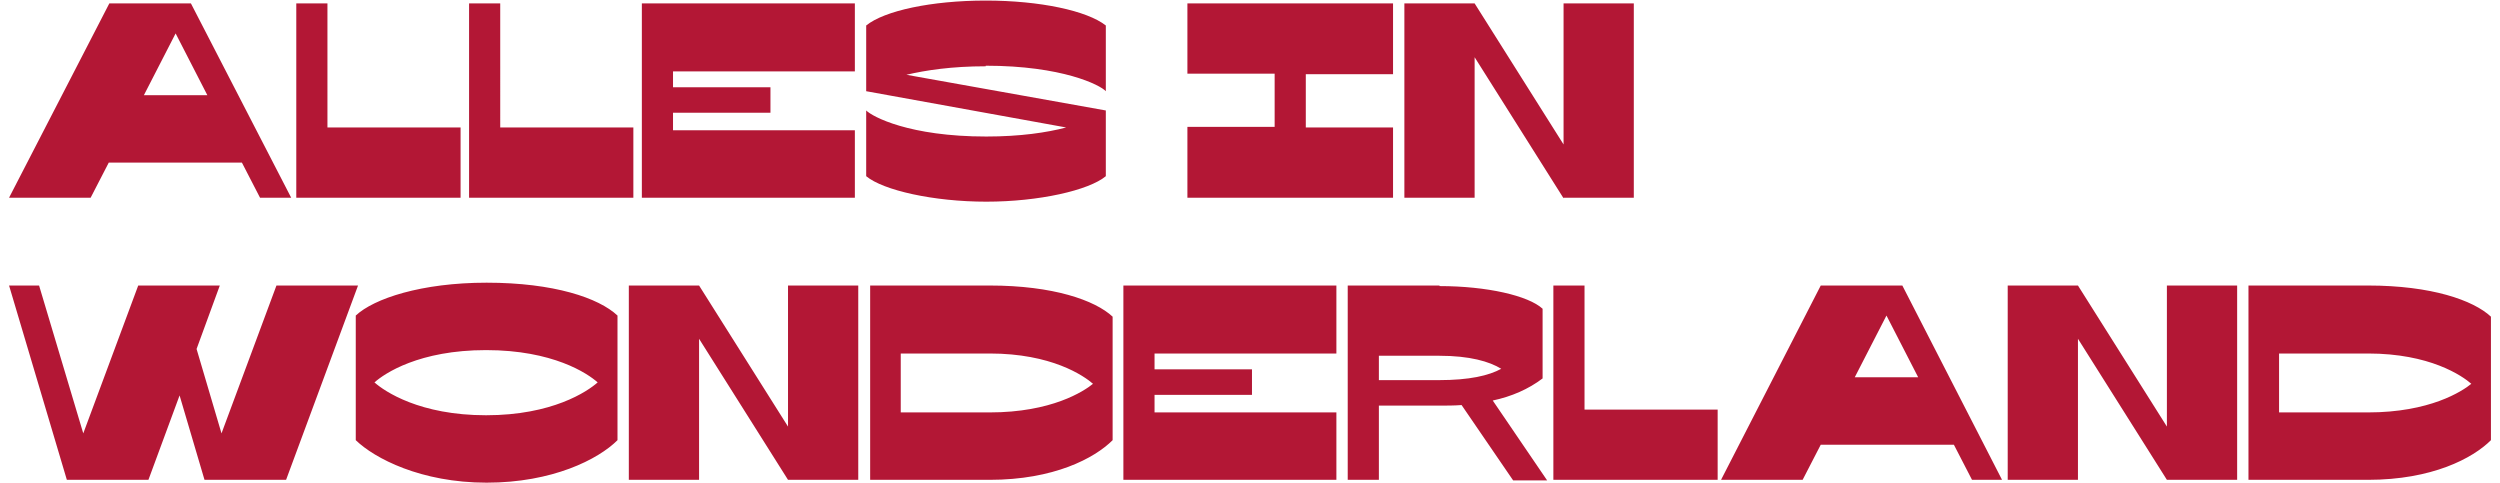
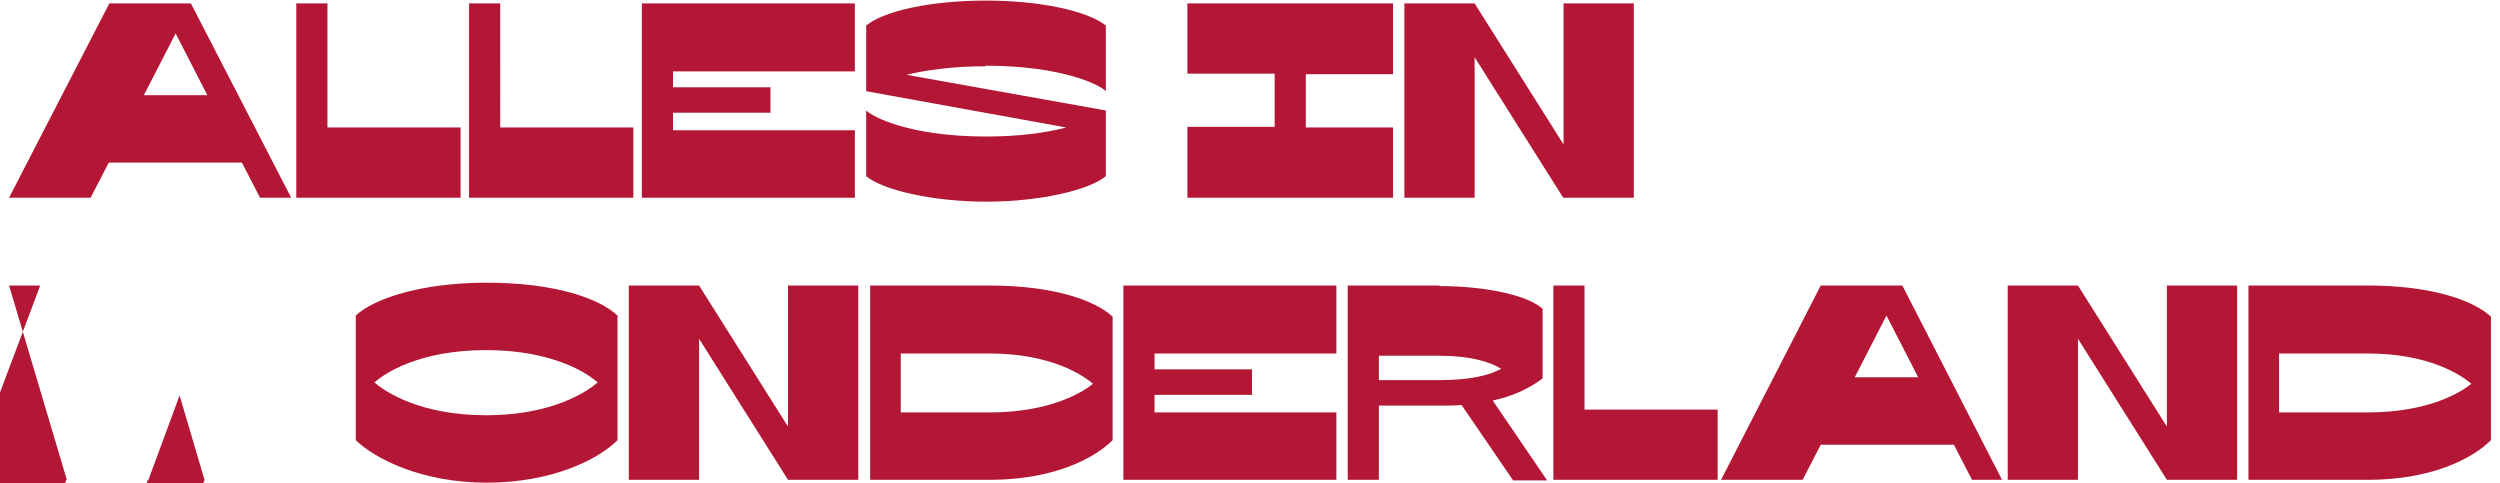
<svg xmlns="http://www.w3.org/2000/svg" version="1.1" viewBox="0 0 441.3 85.3">
  <defs>
    <style> .cls-1 { fill: #b31735; } </style>
  </defs>
  <g>
    <g id="Layer_1">
      <g id="Laag_1">
-         <path class="cls-1" d="M243.4,62.8h10.7c5.3,0,8.8,1,10.9,2.3-2.2,1.2-5.6,2-11,2h-10.6v-4.3ZM254.1,50.4h-16.2v34.3h5.5v-13.1h10.6c1.3,0,2.7,0,4-.1l9.1,13.3h6l-9.6-14.1c3.3-.7,6.3-2,8.8-3.9v-12.3c-2.5-2.3-9.8-4-18.2-4M66.1,67.5c1.8-1.6,7.9-5.7,19.7-5.7s17.9,4.1,19.7,5.7c-1.8,1.6-8,5.8-19.7,5.8s-17.9-4.2-19.7-5.8M85.9,49.9c-11.5,0-19.9,2.8-23.1,5.8v22c3.3,3.2,11.5,7.5,23.1,7.5s19.7-4.1,23.1-7.5v-22c-3.3-3.1-11.2-5.8-23.1-5.8M7.1,50.4H1.6l10.2,34.3h14.4l5.5-14.9,4.4,14.9h14.4l12.7-34.3h-14.4l-9.7,26.1-4.4-14.9,4.1-11.2h-14.4l-9.7,26.1-7.8-26.1h0ZM36.6,16.8h-11.2l5.6-10.9s5.6,10.9,5.6,10.9ZM45.9,34.9h5.5L33.7.6h-14.4L1.6,34.9h14.4l3.2-6.2h23.5l3.2,6.2ZM52.3,34.9h29v-12.4h-23.5V.6h-5.5s0,34.3,0,34.3ZM82.8,34.9h29v-12.4h-23.5V.6h-5.5v34.3ZM113.3,34.9h37.6v-11.9h-32.1v-3.1h17.2v-4.5h-17.2v-2.8h32.1V.6h-37.6v34.3h0ZM139.1,84.7h12.4v-34.3h-12.4v24.9l-15.7-24.9h-12.4v34.3h12.4v-24.9l15.7,24.9ZM174,11.6c13.5,0,20.2,3.4,21.2,4.5V4.5c-3.3-2.6-11.6-4.4-21.2-4.4s-17.9,1.8-21.1,4.4v11.6l35.3,6.4c-3.4.9-8.1,1.6-14.1,1.6-13.6,0-20.1-3.5-21.2-4.6v11.6c3,2.5,11.9,4.5,21.2,4.5s18.1-2,21.1-4.5v-11.6l-35.2-6.3c3.4-.8,8-1.5,14-1.5M193,67.7c-1.7,1.4-7.4,5.1-18.3,5.1h-15.7v-10.4h15.7c10.9,0,16.6,3.9,18.3,5.4M174.7,84.7c11.3,0,18.5-3.8,21.7-7v-21.8c-3.1-2.9-10.5-5.5-21.7-5.5h-21.1v34.3h21.1,0ZM235.9,50.4h-37.6v34.3h37.6v-11.9h-32.1v-3.1h17.2v-4.5h-17.2v-2.8h32.1v-11.9h0ZM209.6,34.9h36.3v-12.4h-15.4v-9.4h15.4V.6h-36.3v12.4h15.4v9.4h-15.4v12.4ZM276,34.9h12.4V.6h-12.4v24.9l-15.7-24.9h-12.4v34.3h12.4V10.1l15.7,24.9ZM274.2,84.7h29v-12.4h-23.5v-21.9h-5.5v34.3ZM338.6,66.6h-11.2l5.6-10.9,5.6,10.9ZM347.9,84.7h5.5l-17.6-34.3h-14.4l-17.6,34.3h14.4l3.2-6.2h23.5l3.2,6.2ZM382.5,84.7h12.4v-34.3h-12.4v24.9l-15.7-24.9h-12.4v34.3h12.4v-24.9l15.7,24.9ZM436.3,67.7c-1.7,1.4-7.4,5.1-18.3,5.1h-15.7v-10.4h15.7c10.9,0,16.6,3.9,18.3,5.4M439.7,77.7v-21.8c-3.1-2.9-10.5-5.5-21.7-5.5h-21.1v34.3h21.1c11.3,0,18.5-3.8,21.7-7" />
+         <path class="cls-1" d="M243.4,62.8h10.7c5.3,0,8.8,1,10.9,2.3-2.2,1.2-5.6,2-11,2h-10.6v-4.3ZM254.1,50.4h-16.2v34.3h5.5v-13.1h10.6c1.3,0,2.7,0,4-.1l9.1,13.3h6l-9.6-14.1c3.3-.7,6.3-2,8.8-3.9v-12.3c-2.5-2.3-9.8-4-18.2-4M66.1,67.5c1.8-1.6,7.9-5.7,19.7-5.7s17.9,4.1,19.7,5.7c-1.8,1.6-8,5.8-19.7,5.8s-17.9-4.2-19.7-5.8M85.9,49.9c-11.5,0-19.9,2.8-23.1,5.8v22c3.3,3.2,11.5,7.5,23.1,7.5s19.7-4.1,23.1-7.5v-22c-3.3-3.1-11.2-5.8-23.1-5.8M7.1,50.4H1.6l10.2,34.3h14.4l5.5-14.9,4.4,14.9h14.4h-14.4l-9.7,26.1-4.4-14.9,4.1-11.2h-14.4l-9.7,26.1-7.8-26.1h0ZM36.6,16.8h-11.2l5.6-10.9s5.6,10.9,5.6,10.9ZM45.9,34.9h5.5L33.7.6h-14.4L1.6,34.9h14.4l3.2-6.2h23.5l3.2,6.2ZM52.3,34.9h29v-12.4h-23.5V.6h-5.5s0,34.3,0,34.3ZM82.8,34.9h29v-12.4h-23.5V.6h-5.5v34.3ZM113.3,34.9h37.6v-11.9h-32.1v-3.1h17.2v-4.5h-17.2v-2.8h32.1V.6h-37.6v34.3h0ZM139.1,84.7h12.4v-34.3h-12.4v24.9l-15.7-24.9h-12.4v34.3h12.4v-24.9l15.7,24.9ZM174,11.6c13.5,0,20.2,3.4,21.2,4.5V4.5c-3.3-2.6-11.6-4.4-21.2-4.4s-17.9,1.8-21.1,4.4v11.6l35.3,6.4c-3.4.9-8.1,1.6-14.1,1.6-13.6,0-20.1-3.5-21.2-4.6v11.6c3,2.5,11.9,4.5,21.2,4.5s18.1-2,21.1-4.5v-11.6l-35.2-6.3c3.4-.8,8-1.5,14-1.5M193,67.7c-1.7,1.4-7.4,5.1-18.3,5.1h-15.7v-10.4h15.7c10.9,0,16.6,3.9,18.3,5.4M174.7,84.7c11.3,0,18.5-3.8,21.7-7v-21.8c-3.1-2.9-10.5-5.5-21.7-5.5h-21.1v34.3h21.1,0ZM235.9,50.4h-37.6v34.3h37.6v-11.9h-32.1v-3.1h17.2v-4.5h-17.2v-2.8h32.1v-11.9h0ZM209.6,34.9h36.3v-12.4h-15.4v-9.4h15.4V.6h-36.3v12.4h15.4v9.4h-15.4v12.4ZM276,34.9h12.4V.6h-12.4v24.9l-15.7-24.9h-12.4v34.3h12.4V10.1l15.7,24.9ZM274.2,84.7h29v-12.4h-23.5v-21.9h-5.5v34.3ZM338.6,66.6h-11.2l5.6-10.9,5.6,10.9ZM347.9,84.7h5.5l-17.6-34.3h-14.4l-17.6,34.3h14.4l3.2-6.2h23.5l3.2,6.2ZM382.5,84.7h12.4v-34.3h-12.4v24.9l-15.7-24.9h-12.4v34.3h12.4v-24.9l15.7,24.9ZM436.3,67.7c-1.7,1.4-7.4,5.1-18.3,5.1h-15.7v-10.4h15.7c10.9,0,16.6,3.9,18.3,5.4M439.7,77.7v-21.8c-3.1-2.9-10.5-5.5-21.7-5.5h-21.1v34.3h21.1c11.3,0,18.5-3.8,21.7-7" />
      </g>
    </g>
  </g>
</svg>